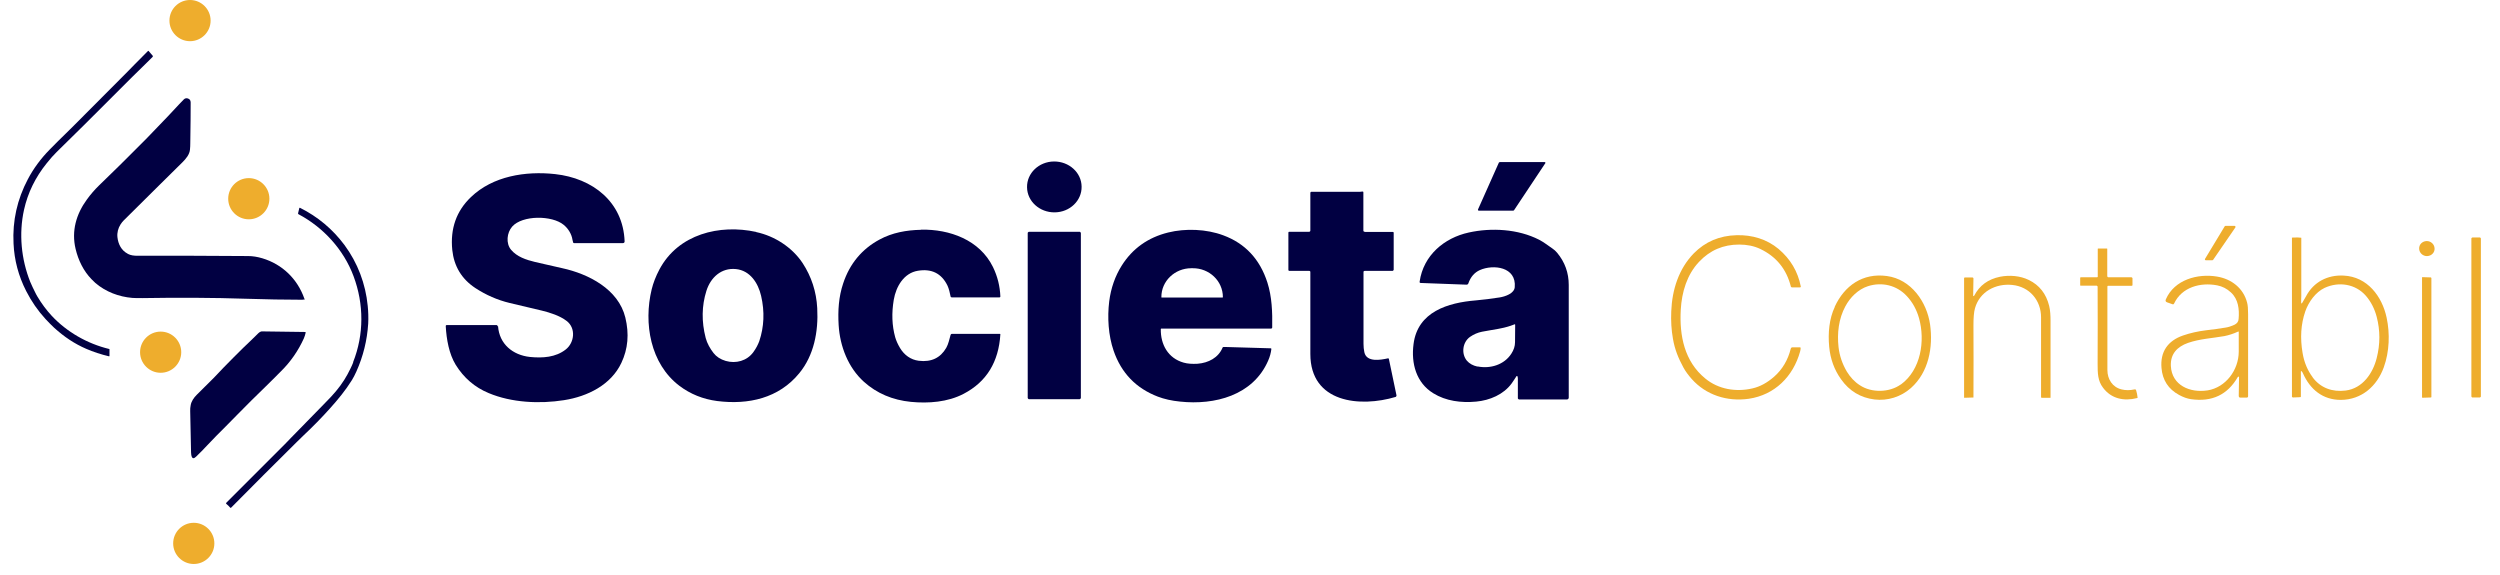
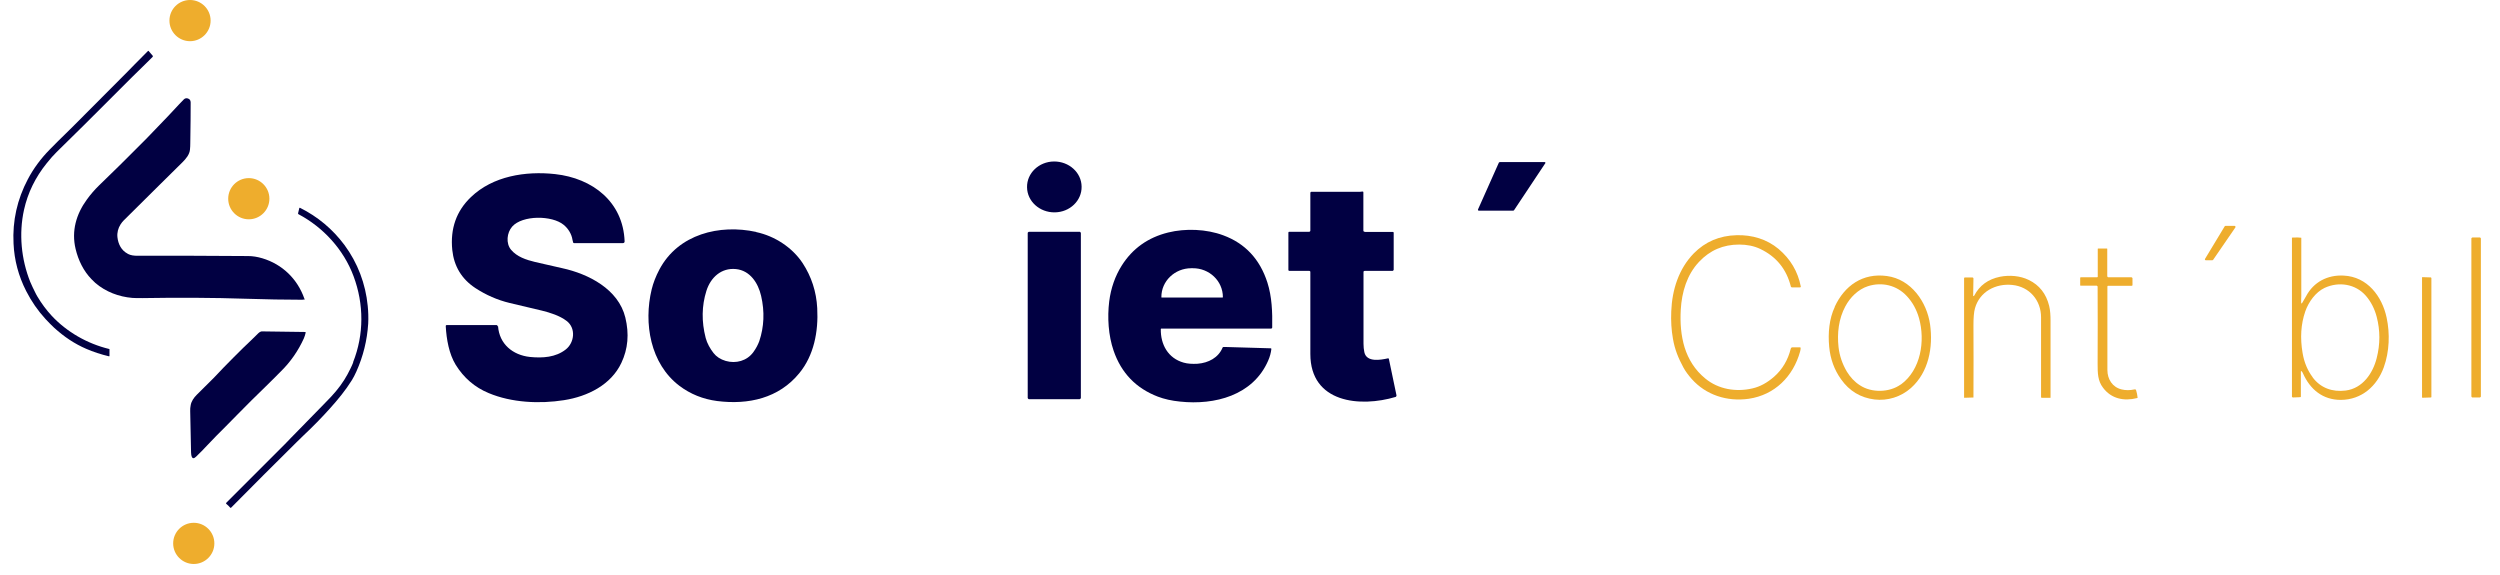
<svg xmlns="http://www.w3.org/2000/svg" width="187" height="43" viewBox="0 0 187 43" fill="none">
  <path d="M14.214 3.081C15.063 3.081 15.754 2.39 15.754 1.54C15.754 0.691 15.063 0 14.214 0C13.365 0 12.674 0.691 12.674 1.54C12.674 2.39 13.365 3.081 14.214 3.081Z" fill="#EEAD2D" />
  <path d="M3.856 23.608C4.993 24.832 6.533 25.71 8.174 26.106C8.174 26.106 8.189 26.113 8.189 26.12V26.624C8.189 26.624 8.174 26.66 8.153 26.653C7.548 26.509 6.979 26.322 6.447 26.091C5.597 25.724 4.798 25.199 4.043 24.508C3.848 24.328 3.64 24.112 3.409 23.867C2.834 23.241 2.351 22.543 1.955 21.765C1.387 20.65 1.07 19.469 1.013 18.217C0.926 16.518 1.286 14.913 2.085 13.402C2.502 12.61 3.049 11.869 3.712 11.192C4.122 10.775 4.532 10.364 4.957 9.954C5.137 9.781 5.317 9.601 5.504 9.414C6.843 8.075 8.181 6.729 9.52 5.383C9.686 5.218 9.866 5.038 10.046 4.844C10.384 4.498 10.722 4.153 11.075 3.807C11.082 3.8 11.104 3.8 11.111 3.807L11.427 4.174C11.427 4.174 11.442 4.225 11.427 4.246C11.233 4.448 11.031 4.642 10.83 4.836C10.204 5.434 9.599 6.053 8.98 6.665C8.793 6.845 8.62 7.025 8.448 7.197C7.058 8.601 5.648 9.99 4.237 11.372C4.021 11.588 3.769 11.861 3.503 12.2C2.646 13.258 2.078 14.424 1.797 15.691C1.401 17.483 1.588 19.39 2.258 21.075C2.366 21.341 2.502 21.607 2.632 21.873C2.682 21.982 2.74 22.082 2.798 22.183C3.121 22.723 3.474 23.198 3.863 23.615L3.856 23.608Z" fill="#010042" />
  <path d="M9.555 18.987C9.792 19.11 10.037 19.131 10.303 19.131C13.06 19.124 15.802 19.131 18.559 19.153C18.897 19.153 19.25 19.21 19.617 19.318C21.114 19.765 22.244 20.859 22.762 22.327C22.762 22.341 22.776 22.363 22.791 22.37C22.805 22.385 22.805 22.392 22.784 22.399C22.726 22.413 22.661 22.421 22.604 22.421C21.251 22.421 19.876 22.392 18.501 22.349C15.896 22.262 13.276 22.255 10.656 22.298C10.318 22.298 10.066 22.298 9.9 22.284C8.885 22.198 7.914 21.83 7.136 21.168C7.086 21.125 6.992 21.032 6.848 20.887C6.251 20.276 5.855 19.47 5.653 18.613C5.337 17.282 5.697 16.022 6.496 14.928C6.776 14.539 7.079 14.194 7.395 13.884C7.863 13.424 8.353 12.941 8.871 12.445C9.044 12.279 9.223 12.106 9.396 11.926C9.914 11.408 10.433 10.89 10.944 10.379C11.239 10.076 11.534 9.76 11.829 9.458C12.318 8.954 12.844 8.407 13.391 7.809C13.506 7.68 13.628 7.557 13.751 7.435C13.837 7.356 13.931 7.327 14.046 7.363C14.19 7.406 14.262 7.507 14.262 7.665C14.262 8.45 14.255 9.465 14.233 10.717C14.233 10.876 14.226 11.027 14.211 11.178C14.183 11.552 13.916 11.869 13.643 12.142C13.031 12.754 12.47 13.294 11.894 13.87C11.001 14.755 10.123 15.633 9.245 16.497C9.18 16.562 9.101 16.655 9.022 16.778C8.835 17.066 8.748 17.404 8.784 17.742C8.842 18.268 9.08 18.735 9.555 18.98V18.987Z" fill="#010042" />
  <path d="M18.611 16.404C19.46 16.404 20.151 15.713 20.151 14.864C20.151 14.014 19.46 13.323 18.611 13.323C17.761 13.323 17.07 14.014 17.07 14.864C17.07 15.713 17.761 16.404 18.611 16.404Z" fill="#EEAD2D" />
  <path d="M26.412 27.092C27.233 25.019 27.226 22.751 26.448 20.664C25.707 18.67 24.188 17.008 22.324 16.021C22.302 16.007 22.288 15.978 22.295 15.957L22.389 15.561C22.389 15.561 22.418 15.532 22.432 15.539C23.771 16.209 24.879 17.137 25.765 18.325C26.751 19.656 27.348 21.233 27.506 22.881C27.549 23.306 27.564 23.766 27.542 24.198C27.463 25.451 27.168 26.653 26.657 27.79C26.542 28.042 26.434 28.258 26.319 28.438C25.844 29.201 25.297 29.863 24.685 30.547C24.073 31.23 23.411 31.907 22.698 32.576C22.504 32.756 22.324 32.936 22.159 33.102C20.532 34.714 18.905 36.334 17.286 37.975C17.264 37.996 17.235 37.989 17.221 37.975C17.127 37.867 17.027 37.766 16.926 37.687C16.897 37.665 16.897 37.636 16.926 37.608C18.409 36.125 19.863 34.664 21.302 33.231C21.64 32.893 21.943 32.555 22.281 32.224C22.49 32.022 22.698 31.792 22.9 31.59C23.339 31.151 23.764 30.698 24.195 30.266C24.397 30.064 24.591 29.863 24.771 29.668C25.275 29.129 25.685 28.574 25.995 27.998C26.146 27.711 26.304 27.408 26.419 27.113L26.412 27.092Z" fill="#010042" />
  <path d="M22.864 24.882C22.828 25.04 22.785 25.184 22.727 25.314C22.309 26.235 21.741 27.056 21.028 27.761C20.64 28.15 20.236 28.56 19.841 28.942C19.135 29.625 18.444 30.309 17.775 30.993C17.487 31.288 17.178 31.597 16.861 31.921C16.407 32.375 15.94 32.836 15.501 33.31C15.234 33.598 14.954 33.886 14.658 34.167C14.335 34.477 14.299 34.03 14.291 33.836C14.277 32.929 14.255 31.907 14.227 30.748C14.227 30.604 14.227 30.46 14.263 30.309C14.313 30.014 14.5 29.748 14.709 29.539C15.184 29.071 15.601 28.646 15.983 28.272C16.235 28.02 16.465 27.761 16.703 27.516C17.221 26.984 17.725 26.48 18.214 25.998C18.545 25.674 18.891 25.364 19.229 25.019C19.337 24.911 19.452 24.781 19.617 24.788C20.712 24.81 21.784 24.824 22.82 24.832C22.82 24.832 22.835 24.832 22.842 24.832C22.856 24.839 22.864 24.853 22.856 24.875L22.864 24.882Z" fill="#010042" />
-   <path d="M12.017 27.884C12.866 27.884 13.557 27.193 13.557 26.344C13.557 25.495 12.866 24.804 12.017 24.804C11.168 24.804 10.477 25.495 10.477 26.344C10.477 27.193 11.168 27.884 12.017 27.884Z" fill="#EEAD2D" />
  <path d="M14.493 42.186C15.343 42.186 16.034 41.495 16.034 40.646C16.034 39.797 15.343 39.105 14.493 39.105C13.644 39.105 12.953 39.797 12.953 40.646C12.953 41.495 13.644 42.186 14.493 42.186Z" fill="#EEAD2D" />
  <path d="M167.216 16.999L165.541 19.437C165.541 19.437 165.509 19.469 165.477 19.469H165C164.947 19.469 164.905 19.416 164.937 19.363L166.41 16.924C166.41 16.924 166.442 16.893 166.474 16.893H167.142C167.195 16.893 167.237 16.956 167.206 17.009L167.216 16.999Z" fill="#EEAD2D" />
  <path d="M129.898 17.593C131.064 17.561 132.156 17.89 133.036 18.621C133.926 19.374 134.478 20.307 134.7 21.431C134.7 21.473 134.7 21.484 134.647 21.495H134.033C134.033 21.495 133.969 21.484 133.958 21.442C133.63 20.127 132.866 19.194 131.668 18.621C131.202 18.399 130.672 18.293 130.089 18.293C128.901 18.293 127.905 18.717 127.088 19.586C126.187 20.54 125.795 21.844 125.721 23.17C125.615 25.099 125.986 27.029 127.555 28.312C128.53 29.118 129.845 29.34 131.075 29.054C131.647 28.927 132.188 28.63 132.707 28.174C133.322 27.633 133.736 26.933 133.948 26.085C133.969 26.011 134.011 25.979 134.086 25.979H134.647C134.647 25.979 134.69 26 134.69 26.022C134.69 26.117 134.669 26.213 134.647 26.297C134.128 28.163 132.75 29.542 130.81 29.828C129.187 30.061 127.597 29.542 126.537 28.344C126.304 28.079 126.081 27.792 125.911 27.474C125.54 26.785 125.275 26.149 125.137 25.343C125.021 24.696 124.978 24.007 125.01 23.286C125.074 21.664 125.572 20.106 126.696 18.95C127.555 18.081 128.615 17.625 129.898 17.593Z" fill="#EEAD2D" />
  <path d="M172.127 22.607C172.127 22.724 172.158 22.734 172.222 22.628C172.307 22.48 172.402 22.321 172.498 22.151C173.06 21.091 174.099 20.55 175.307 20.614C177.078 20.698 178.18 22.162 178.52 23.763C178.774 24.95 178.732 26.297 178.308 27.473C177.799 28.884 176.654 29.901 175.095 29.912C173.738 29.912 172.795 29.127 172.264 27.929C172.243 27.876 172.211 27.823 172.169 27.781C172.127 27.738 172.105 27.749 172.105 27.802V29.626C172.116 29.679 172.095 29.71 172.042 29.71L171.501 29.732C171.501 29.732 171.438 29.7 171.438 29.668V17.772C171.766 17.751 171.999 17.762 172.137 17.783C172.137 19.32 172.137 20.773 172.137 22.14C172.137 22.299 172.116 22.459 172.127 22.607ZM172.985 28.226C173.579 29.021 174.459 29.339 175.456 29.212C176.717 29.053 177.491 27.929 177.777 26.784C178.043 25.745 178.043 24.717 177.777 23.699C177.618 23.095 177.353 22.575 176.972 22.13C176.198 21.239 174.947 21.038 173.876 21.536C173.208 21.854 172.678 22.586 172.434 23.296C172.105 24.25 172.042 25.279 172.233 26.402C172.349 27.102 172.604 27.707 172.985 28.215V28.226Z" fill="#EEAD2D" />
  <path d="M185.496 17.762H184.934C184.934 17.762 184.859 17.794 184.859 17.836V29.657C184.859 29.657 184.891 29.732 184.934 29.732H185.496C185.496 29.732 185.57 29.7 185.57 29.657V17.836C185.57 17.836 185.538 17.762 185.496 17.762Z" fill="#EEAD2D" />
-   <path d="M181.444 19.15C181.762 19.192 182.059 18.991 182.102 18.684C182.144 18.376 181.932 18.09 181.614 18.037C181.296 17.994 180.999 18.196 180.957 18.503C180.914 18.811 181.126 19.097 181.444 19.15Z" fill="#EEAD2D" />
  <path d="M156.849 21.367H155.629C155.629 21.367 155.598 21.367 155.598 21.335V20.784C155.598 20.784 155.608 20.741 155.64 20.741H156.838C156.891 20.741 156.923 20.72 156.912 20.667V18.621C156.912 18.621 156.912 18.589 156.944 18.589H157.591C157.591 18.589 157.623 18.589 157.623 18.621V20.667C157.623 20.667 157.654 20.741 157.697 20.741H159.436C159.436 20.741 159.51 20.773 159.51 20.815V21.282C159.52 21.346 159.499 21.377 159.436 21.377H157.676C157.676 21.377 157.633 21.398 157.633 21.42C157.633 23.636 157.633 25.714 157.633 27.675C157.633 28.364 158.004 28.958 158.693 29.128C158.99 29.202 159.319 29.202 159.658 29.128C159.722 29.117 159.764 29.128 159.785 29.202C159.838 29.371 159.87 29.552 159.891 29.732C159.891 29.753 159.891 29.774 159.86 29.774C158.874 30.029 157.919 29.827 157.305 29C156.912 28.481 156.902 27.93 156.902 27.187C156.912 25.183 156.912 23.265 156.902 21.441C156.902 21.409 156.881 21.388 156.849 21.388V21.367Z" fill="#EEAD2D" />
  <path d="M137.236 22.947C137.968 21.367 139.325 20.402 141.138 20.646C142.951 20.89 144.128 22.576 144.372 24.282C144.605 25.968 144.266 27.845 142.94 29.022C142.188 29.69 141.191 29.997 140.216 29.881C139.177 29.753 138.339 29.255 137.714 28.375C137.205 27.665 136.908 26.848 136.823 25.936C136.728 24.908 136.823 23.837 137.247 22.947H137.236ZM142.177 28.767C143.693 27.665 144.011 25.481 143.545 23.805C143.364 23.169 143.068 22.618 142.633 22.151C141.88 21.335 140.767 21.07 139.717 21.409C138.996 21.642 138.392 22.236 138.032 22.915C137.533 23.837 137.406 24.929 137.523 25.968C137.597 26.615 137.809 27.23 138.148 27.802C138.403 28.216 138.721 28.566 139.124 28.82C139.982 29.393 141.329 29.372 142.177 28.757V28.767Z" fill="#EEAD2D" />
-   <path d="M167.458 28.173C167.458 28.173 167.405 28.173 167.384 28.205C166.621 29.53 165.455 30.081 163.885 29.858C163.599 29.816 163.302 29.71 162.995 29.541C162.189 29.106 161.754 28.427 161.68 27.526C161.574 26.307 162.157 25.49 163.281 25.098C163.832 24.907 164.405 24.78 165.009 24.706C165.539 24.642 166.027 24.579 166.472 24.504C166.684 24.473 166.907 24.398 167.14 24.292C167.331 24.197 167.437 24.059 167.448 23.858C167.511 23.126 167.427 22.384 166.875 21.875C166.568 21.589 166.229 21.419 165.847 21.345C164.585 21.101 163.196 21.483 162.624 22.702C162.592 22.766 162.55 22.776 162.497 22.755L162.104 22.617C161.988 22.575 161.956 22.501 162.009 22.384C162.645 20.921 164.384 20.444 165.836 20.688C166.918 20.868 167.808 21.557 168.084 22.638C168.137 22.829 168.158 23.116 168.158 23.497C168.158 25.554 168.158 27.6 168.158 29.625C168.158 29.71 168.116 29.742 168.041 29.742H167.586C167.501 29.742 167.458 29.7 167.458 29.604L167.48 28.205C167.48 28.205 167.48 28.183 167.469 28.183L167.458 28.173ZM165.126 29.201C166.494 28.979 167.448 27.674 167.458 26.317C167.458 25.872 167.458 25.374 167.458 24.833C167.458 24.801 167.448 24.791 167.416 24.801C167.045 24.971 166.695 25.077 166.388 25.14C165.476 25.3 164.553 25.342 163.663 25.649C162.857 25.936 162.338 26.466 162.38 27.378C162.454 28.83 163.822 29.403 165.115 29.201H165.126Z" fill="#EEAD2D" />
  <path d="M147.603 22.152C147.603 22.152 147.646 22.152 147.667 22.12C148.07 21.346 148.716 20.88 149.607 20.7C150.317 20.562 151.112 20.625 151.759 20.944C152.544 21.325 153.053 21.972 153.275 22.873C153.36 23.212 153.381 23.615 153.381 23.976C153.381 25.863 153.381 27.782 153.381 29.733C153.381 29.754 153.381 29.754 153.36 29.754H152.703C152.703 29.754 152.671 29.722 152.671 29.712C152.671 27.421 152.671 25.428 152.671 23.732C152.671 22.46 151.802 21.442 150.519 21.314C149.278 21.187 148.08 21.813 147.73 23.053C147.646 23.34 147.614 23.774 147.614 24.336C147.624 26.096 147.624 27.888 147.614 29.722C147.614 29.733 147.614 29.733 147.603 29.733L146.935 29.754C146.935 29.754 146.914 29.754 146.914 29.733V20.806C146.914 20.806 146.935 20.753 146.967 20.753H147.55C147.55 20.753 147.614 20.784 147.614 20.827L147.593 22.12C147.593 22.12 147.603 22.152 147.624 22.163L147.603 22.152Z" fill="#EEAD2D" />
  <path d="M181.868 20.782V29.699C181.868 29.699 181.857 29.731 181.836 29.731L181.2 29.752C181.2 29.752 181.168 29.741 181.168 29.72V20.761C181.168 20.761 181.179 20.73 181.2 20.73L181.825 20.751C181.825 20.751 181.857 20.761 181.857 20.782H181.868Z" fill="#EEAD2D" />
  <path d="M78.89 15.885C80.024 15.875 80.926 15.005 80.904 13.956C80.894 12.906 79.961 12.069 78.837 12.079C77.703 12.09 76.801 12.959 76.823 14.009C76.833 15.058 77.766 15.896 78.89 15.885Z" fill="#010042" />
  <path d="M115.582 12.218L113.249 15.727C113.249 15.727 113.207 15.759 113.186 15.759H110.631C110.578 15.769 110.535 15.716 110.556 15.663L112.115 12.165C112.115 12.165 112.157 12.122 112.189 12.122H115.518C115.582 12.112 115.624 12.175 115.582 12.228V12.218Z" fill="#010042" />
  <path d="M37.254 24.399C37.349 25.735 38.356 26.562 39.639 26.7C40.594 26.795 41.569 26.732 42.322 26.138C42.968 25.629 43.096 24.547 42.385 24.007C41.876 23.614 41.134 23.381 40.53 23.233C39.735 23.042 38.929 22.851 38.113 22.66C37.201 22.438 36.353 22.067 35.558 21.547C34.529 20.868 33.957 19.914 33.83 18.695C33.67 17.105 34.137 15.779 35.229 14.74C36.862 13.171 39.311 12.779 41.526 13.023C44.315 13.33 46.615 15.09 46.721 18.059C46.721 18.133 46.669 18.186 46.594 18.186H42.937C42.937 18.186 42.884 18.175 42.873 18.144C42.852 18.08 42.831 18.006 42.82 17.932C42.756 17.497 42.491 17.083 42.163 16.818C41.293 16.097 39.078 16.087 38.314 16.946C37.911 17.401 37.826 18.207 38.229 18.684C38.664 19.204 39.353 19.437 40.021 19.596C40.7 19.755 41.389 19.914 42.067 20.063C44.007 20.487 46.255 21.621 46.775 23.752C47.071 24.971 46.976 26.095 46.478 27.145C45.704 28.788 43.954 29.658 42.184 29.933C40.371 30.22 38.272 30.124 36.554 29.403C35.505 28.969 34.688 28.258 34.084 27.283C33.586 26.466 33.395 25.374 33.342 24.399C33.342 24.346 33.363 24.314 33.427 24.314H37.105C37.169 24.304 37.222 24.346 37.222 24.41L37.254 24.399Z" fill="#010042" />
  <path d="M102.096 17.348H104.195C104.195 17.348 104.248 17.369 104.248 17.401V20.179C104.248 20.179 104.217 20.263 104.164 20.263C103.453 20.263 102.764 20.263 102.086 20.263C102.022 20.263 101.99 20.295 101.99 20.348C101.99 22.076 101.99 23.868 101.99 25.713C101.99 25.936 102.011 26.148 102.054 26.349C102.223 27.123 103.284 26.922 103.814 26.805C103.856 26.805 103.877 26.805 103.888 26.847L104.46 29.583C104.46 29.583 104.439 29.678 104.397 29.689C101.757 30.484 98.014 30.155 98.014 26.476C98.014 24.462 98.014 22.416 98.014 20.348C98.014 20.295 97.983 20.263 97.93 20.263H96.435C96.435 20.263 96.371 20.242 96.371 20.2V17.401C96.371 17.401 96.382 17.337 96.424 17.337H97.94C97.94 17.337 98.014 17.305 98.014 17.263V14.411C98.014 14.411 98.046 14.347 98.078 14.347C99.17 14.347 100.347 14.347 101.587 14.347C101.693 14.347 101.799 14.347 101.905 14.326C101.948 14.326 101.98 14.337 101.98 14.39V17.242C101.98 17.305 102.022 17.337 102.086 17.337L102.096 17.348Z" fill="#010042" />
  <path d="M56.56 17.359C57.959 17.656 59.263 18.514 60.037 19.681C60.694 20.688 61.066 21.812 61.129 23.052C61.224 24.823 60.875 26.593 59.783 27.919C58.256 29.785 55.987 30.294 53.644 29.997C52.584 29.859 51.64 29.477 50.824 28.862C48.64 27.208 48.131 24.176 48.746 21.642C48.863 21.165 49.053 20.667 49.329 20.147C50.739 17.507 53.824 16.754 56.56 17.348V17.359ZM56.793 25.523C57.153 24.452 57.206 23.317 56.931 22.13C56.708 21.165 56.104 20.232 55.044 20.126C53.952 20.02 53.156 20.752 52.838 21.759C52.489 22.872 52.467 24.049 52.785 25.279C52.891 25.681 53.114 26.074 53.368 26.402C53.581 26.678 53.888 26.88 54.28 26.996C55.044 27.219 55.881 26.996 56.358 26.328C56.56 26.053 56.697 25.777 56.793 25.523Z" fill="#010042" />
-   <path d="M68.891 17.178C71.032 17.136 73.28 17.942 74.276 19.977C74.616 20.677 74.796 21.409 74.828 22.183C74.828 22.214 74.796 22.246 74.764 22.246H71.191C71.191 22.246 71.106 22.225 71.106 22.183C71.053 21.907 70.979 21.589 70.863 21.345C70.417 20.444 69.675 20.083 68.657 20.253C67.608 20.423 67.025 21.43 66.855 22.416C66.686 23.413 66.717 24.346 66.961 25.226C67.035 25.48 67.152 25.745 67.322 26.031C67.64 26.561 68.127 26.911 68.721 26.985C69.654 27.102 70.343 26.773 70.778 26.021C70.947 25.724 71.011 25.374 71.106 25.045C71.117 25.003 71.159 24.971 71.202 24.971H74.796C74.796 24.971 74.828 24.982 74.828 25.003C74.701 27.081 73.789 28.565 72.082 29.456C70.894 30.081 69.442 30.187 68.138 30.06C66.76 29.922 65.583 29.424 64.618 28.555C63.452 27.505 62.826 25.915 62.731 24.314C62.667 23.253 62.731 22.204 63.07 21.197C63.558 19.723 64.47 18.631 65.784 17.921C66.739 17.401 67.809 17.21 68.891 17.189V17.178Z" fill="#010042" />
  <path d="M86.871 24.569C86.871 24.569 86.828 24.59 86.828 24.611C86.807 25.767 87.369 26.795 88.535 27.124C88.832 27.209 89.171 27.23 89.574 27.209C90.39 27.145 91.132 26.763 91.451 26C91.451 25.979 91.482 25.957 91.504 25.957C91.588 25.957 91.663 25.947 91.747 25.957C92.935 25.989 94.037 26.021 95.045 26.053C95.087 26.053 95.098 26.074 95.098 26.106C95.066 26.382 94.992 26.678 94.854 26.986C93.719 29.584 90.857 30.315 88.27 30.039C87.634 29.976 87.083 29.849 86.606 29.668C84.973 29.043 83.87 27.898 83.298 26.233C82.905 25.088 82.821 23.742 82.969 22.544C83.096 21.547 83.414 20.646 83.902 19.872C84.708 18.589 85.874 17.762 87.379 17.391C88.662 17.073 90.231 17.126 91.504 17.603C93.136 18.207 94.239 19.384 94.801 21.134C95.14 22.194 95.183 23.349 95.161 24.494C95.161 24.537 95.119 24.579 95.076 24.579H86.86L86.871 24.569ZM86.881 22.257H91.451C91.451 22.257 91.472 22.236 91.472 22.226C91.472 21.017 90.454 20.052 89.214 20.063H89.108C87.867 20.063 86.86 21.038 86.871 22.226C86.871 22.226 86.871 22.257 86.892 22.257H86.881Z" fill="#010042" />
-   <path d="M113.515 28.142C113.515 28.142 113.451 28.1 113.43 28.142C113.314 28.333 113.186 28.513 113.07 28.683C112.465 29.51 111.437 29.945 110.419 30.04C109.285 30.146 108.15 29.997 107.207 29.414C105.935 28.63 105.542 27.188 105.733 25.735C106.041 23.308 108.32 22.64 110.387 22.47C110.97 22.417 111.575 22.343 112.179 22.247C112.571 22.184 113.261 21.961 113.303 21.484C113.441 19.957 111.702 19.756 110.695 20.201C110.292 20.381 110.006 20.71 109.836 21.187C109.815 21.261 109.762 21.293 109.688 21.293L106.274 21.166C106.2 21.166 106.178 21.123 106.189 21.06C106.475 19.098 108.023 17.794 109.868 17.391C111.554 17.02 113.547 17.126 115.126 17.932C115.476 18.112 115.794 18.367 116.123 18.59C116.25 18.674 116.367 18.78 116.473 18.907C117.056 19.607 117.342 20.413 117.342 21.314C117.342 24.198 117.342 27.008 117.342 29.743C117.342 29.817 117.279 29.881 117.204 29.881H113.621C113.621 29.881 113.536 29.838 113.536 29.796C113.536 29.329 113.536 28.842 113.536 28.333C113.536 28.28 113.536 28.216 113.504 28.163L113.515 28.142ZM110.525 27.41C111.479 27.601 112.518 27.283 113.048 26.456C113.229 26.181 113.324 25.894 113.324 25.598C113.324 25.174 113.324 24.739 113.335 24.294C113.335 24.251 113.314 24.241 113.282 24.262C112.508 24.58 111.66 24.654 110.854 24.813C110.536 24.877 110.239 25.004 109.963 25.195C109.401 25.587 109.285 26.446 109.719 26.976C109.91 27.198 110.175 27.347 110.515 27.421L110.525 27.41Z" fill="#010042" />
  <path d="M80.764 17.337H76.958C76.958 17.337 76.873 17.379 76.873 17.422V29.773C76.873 29.773 76.915 29.858 76.958 29.858H80.764C80.764 29.858 80.849 29.816 80.849 29.773V17.422C80.849 17.422 80.806 17.337 80.764 17.337Z" fill="#010042" />
</svg>